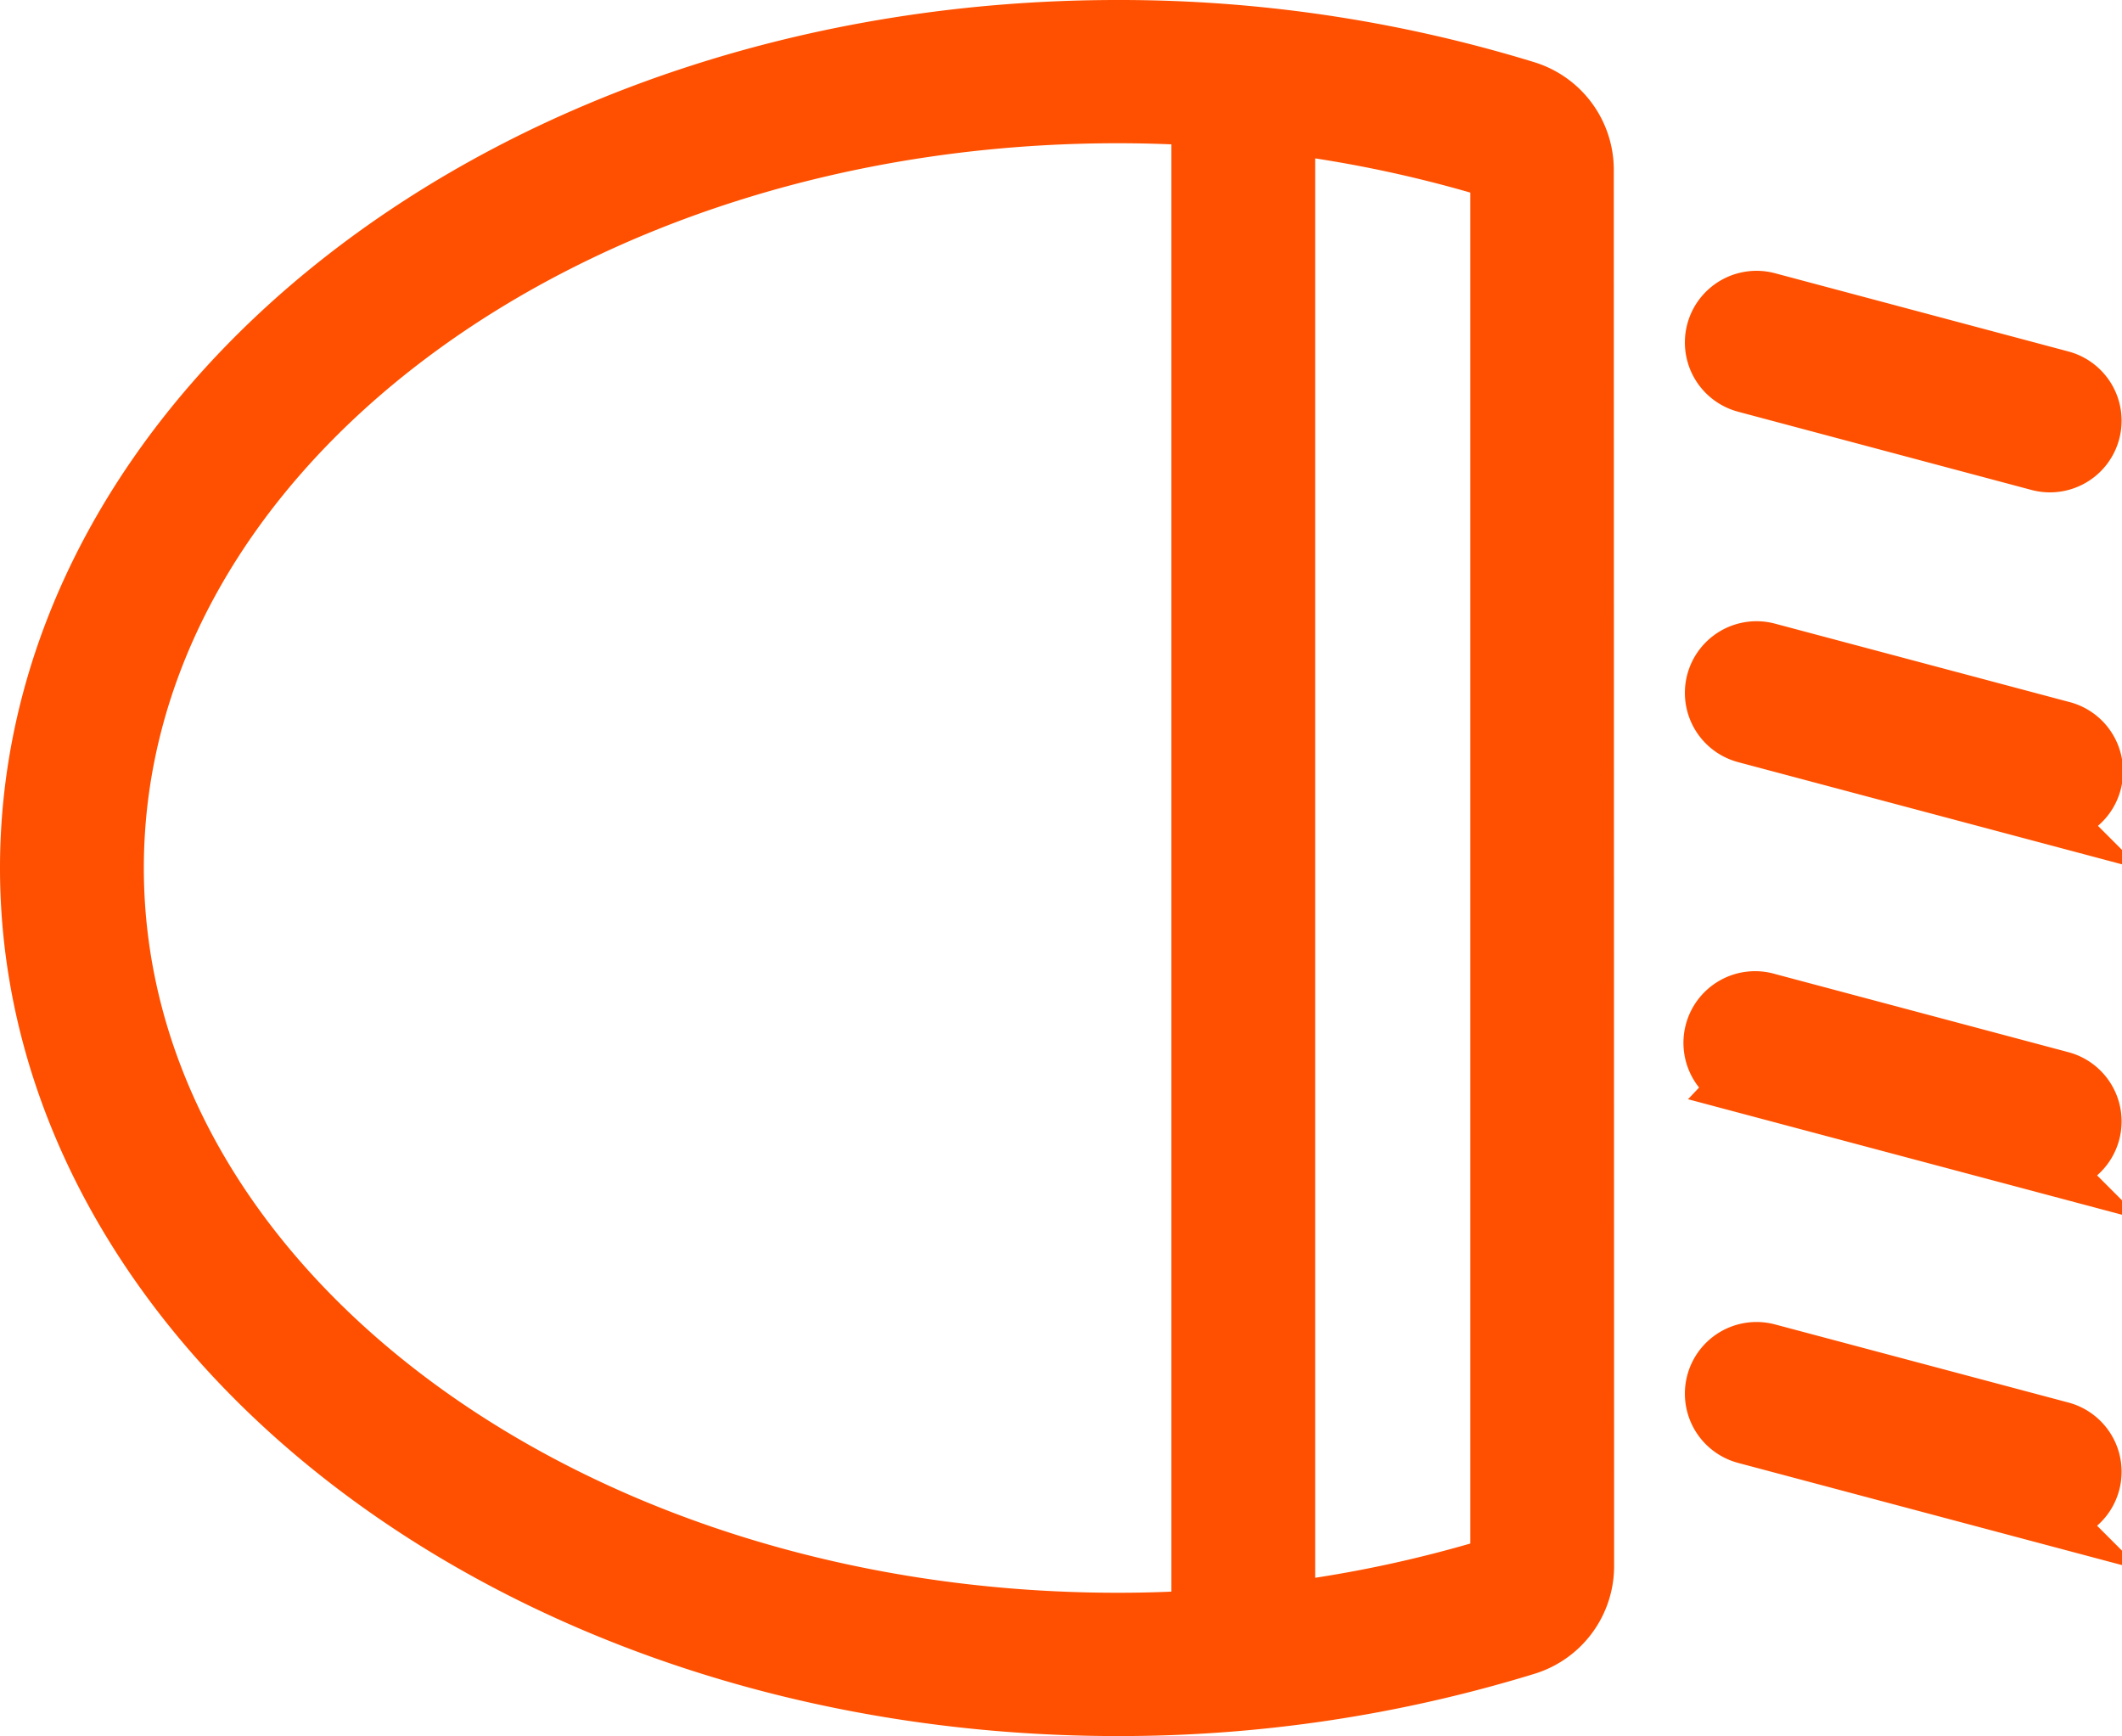
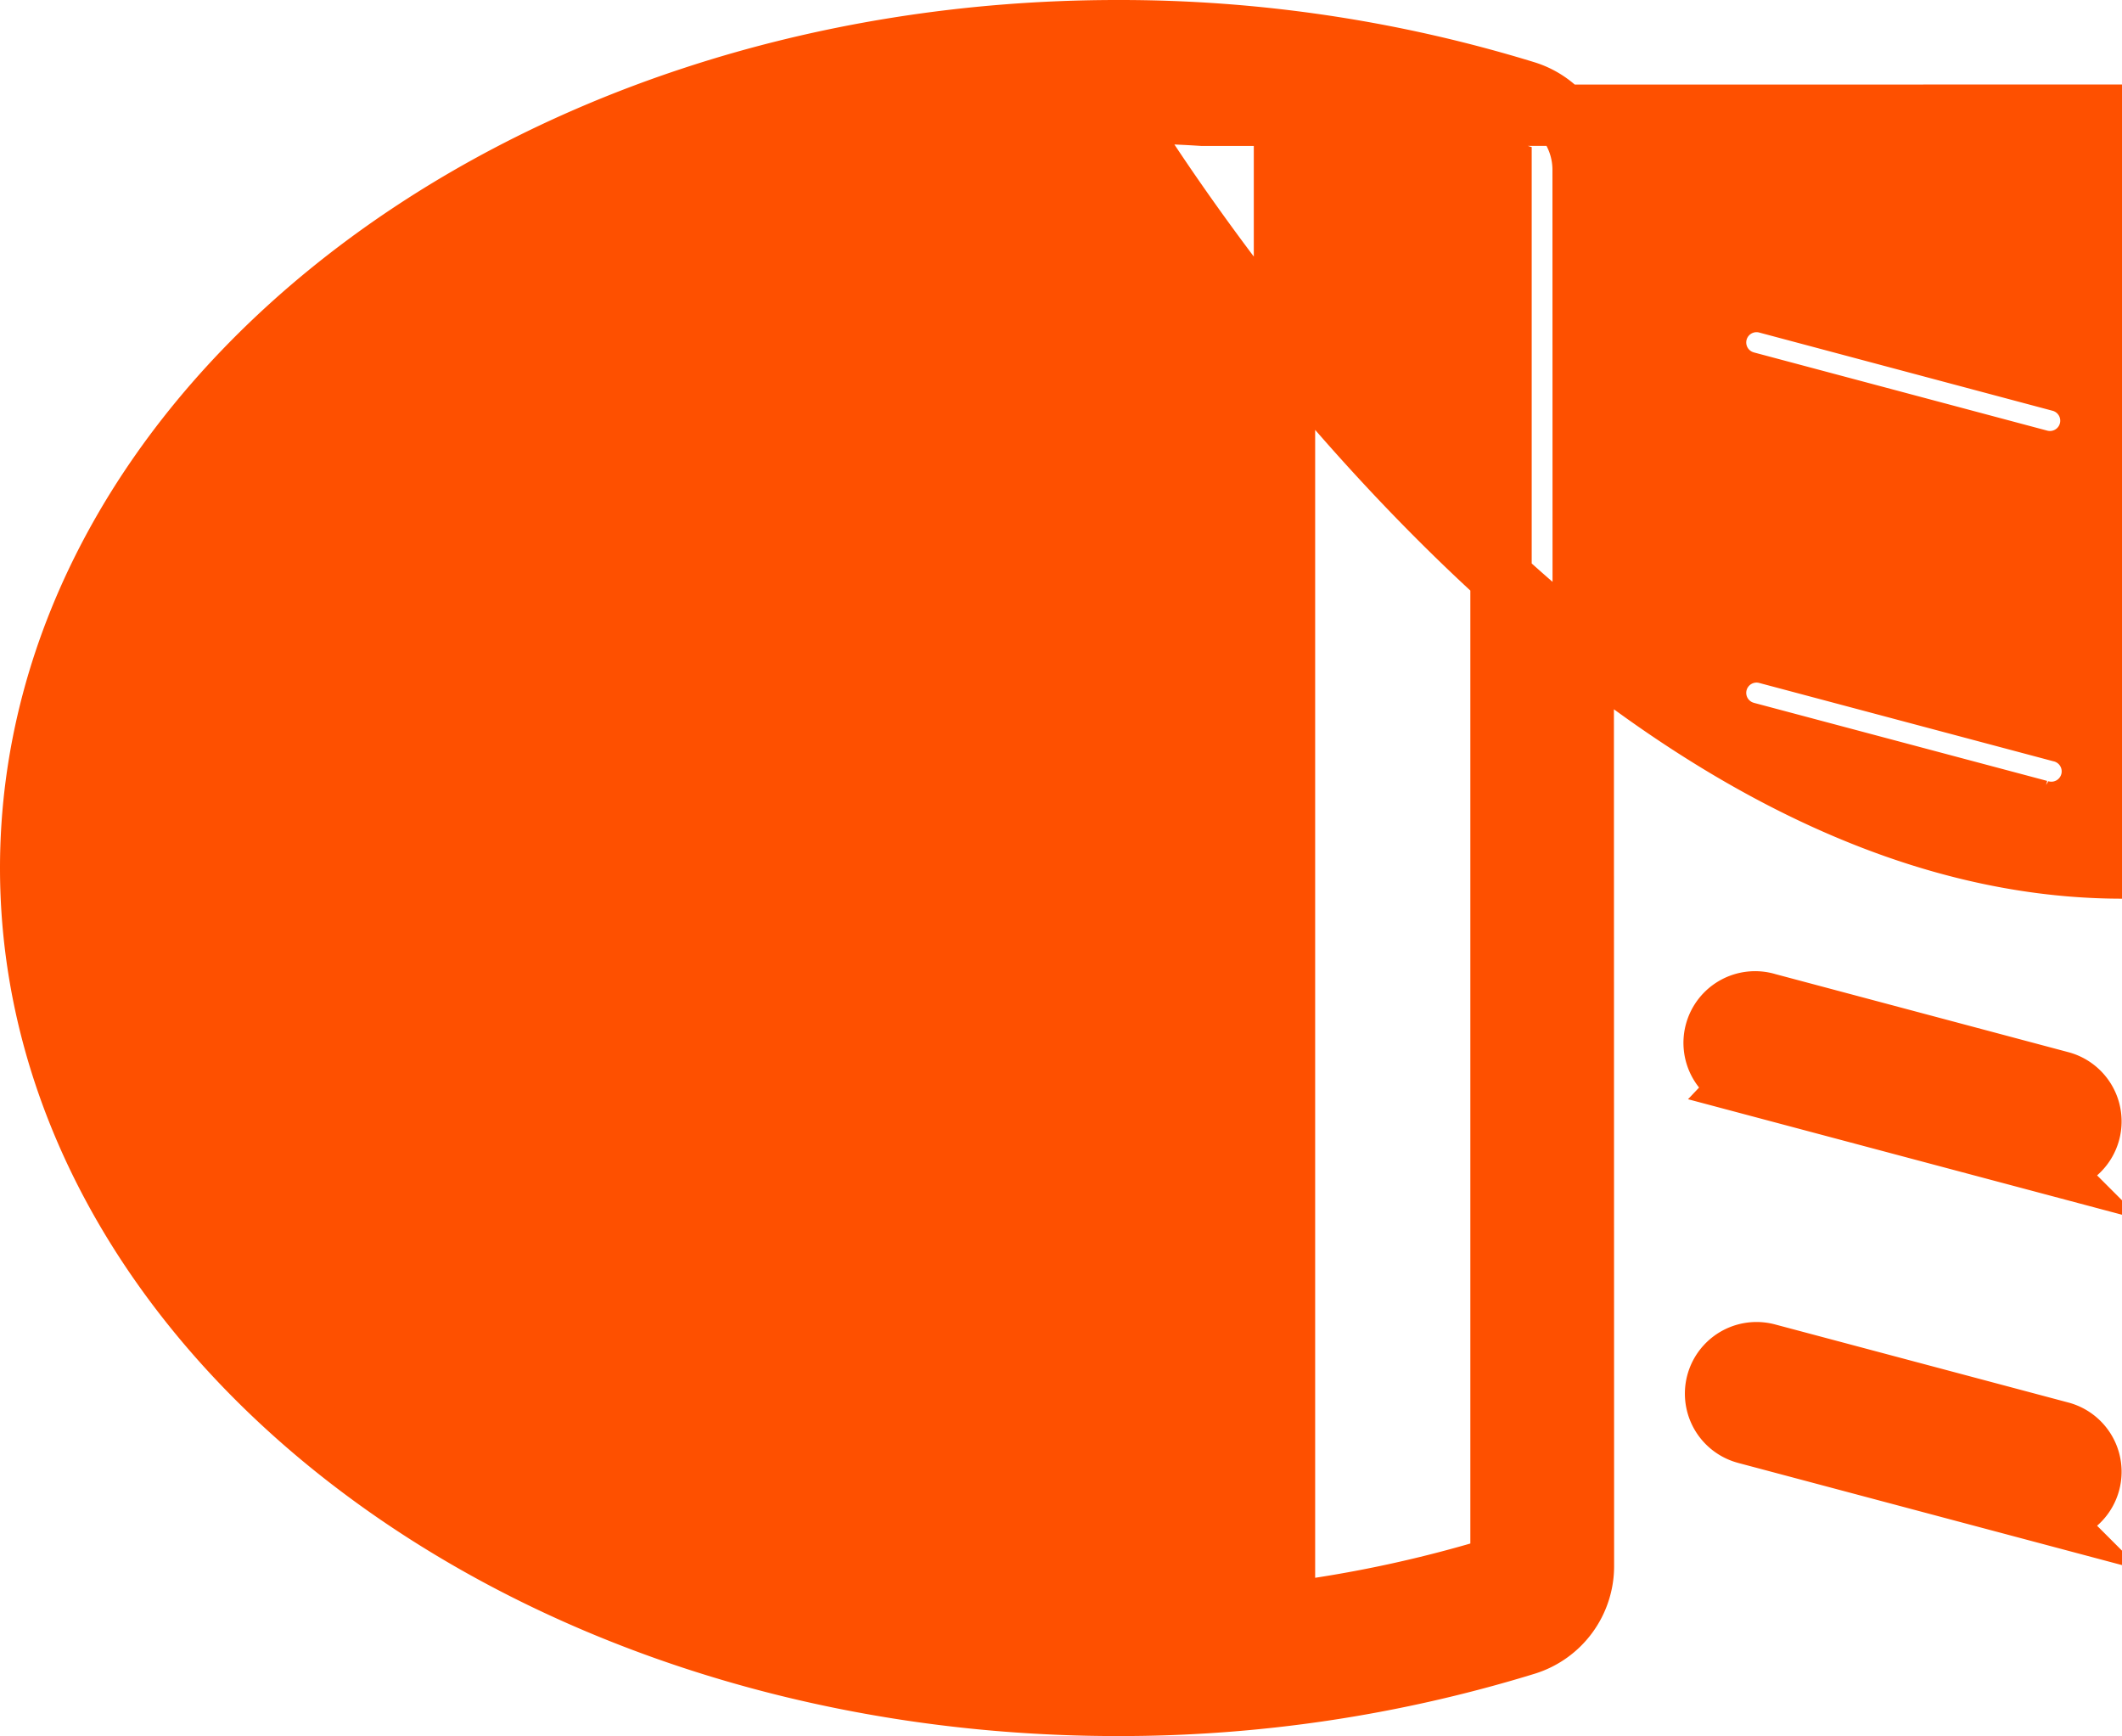
<svg xmlns="http://www.w3.org/2000/svg" width="34.582" height="28.289" viewBox="0 0 34.582 28.289">
  <g id="Bulb_Icon" data-name="Bulb Icon" transform="translate(0.5 0.5)">
-     <path id="Path_241" data-name="Path 241" d="M25.3,2.266A1.335,1.335,0,0,0,24.362.993,22.5,22.5,0,0,0,17.714,0C7.85,0,0,6.228,0,13.645S7.85,27.289,17.714,27.289a22.5,22.5,0,0,0,6.648-.993,1.335,1.335,0,0,0,.943-1.273ZM19.09,1.378q-.685-.044-1.376-.044c-9.035,0-16.37,5.516-16.37,12.31s7.335,12.31,16.37,12.31q.69,0,1.376-.044V1.377Zm1.343.128V25.785a20.7,20.7,0,0,0,3.529-.761V2.266a20.729,20.729,0,0,0-3.529-.76Zm7.518,21.348,4.783,1.273a.667.667,0,1,0,.348-1.289L28.3,21.565a.667.667,0,1,0-.348,1.289Zm0-5.709,4.783,1.273a.667.667,0,1,0,.348-1.289L28.3,15.855a.668.668,0,1,0-.348,1.289Zm0-5.71,4.783,1.273a.668.668,0,1,0,.348-1.289L28.3,10.146a.667.667,0,1,0-.348,1.289Zm0-5.71L32.734,7a.667.667,0,1,0,.348-1.289L28.3,4.436a.667.667,0,1,0-.348,1.289Z" transform="translate(0 0)" fill="#fe5000" stroke="#fe5000" stroke-width="1" fill-rule="evenodd" />
+     <path id="Path_241" data-name="Path 241" d="M25.3,2.266A1.335,1.335,0,0,0,24.362.993,22.5,22.5,0,0,0,17.714,0C7.85,0,0,6.228,0,13.645S7.85,27.289,17.714,27.289a22.5,22.5,0,0,0,6.648-.993,1.335,1.335,0,0,0,.943-1.273ZM19.09,1.378q-.685-.044-1.376-.044s7.335,12.31,16.37,12.31q.69,0,1.376-.044V1.377Zm1.343.128V25.785a20.7,20.7,0,0,0,3.529-.761V2.266a20.729,20.729,0,0,0-3.529-.76Zm7.518,21.348,4.783,1.273a.667.667,0,1,0,.348-1.289L28.3,21.565a.667.667,0,1,0-.348,1.289Zm0-5.709,4.783,1.273a.667.667,0,1,0,.348-1.289L28.3,15.855a.668.668,0,1,0-.348,1.289Zm0-5.71,4.783,1.273a.668.668,0,1,0,.348-1.289L28.3,10.146a.667.667,0,1,0-.348,1.289Zm0-5.71L32.734,7a.667.667,0,1,0,.348-1.289L28.3,4.436a.667.667,0,1,0-.348,1.289Z" transform="translate(0 0)" fill="#fe5000" stroke="#fe5000" stroke-width="1" fill-rule="evenodd" />
  </g>
</svg>